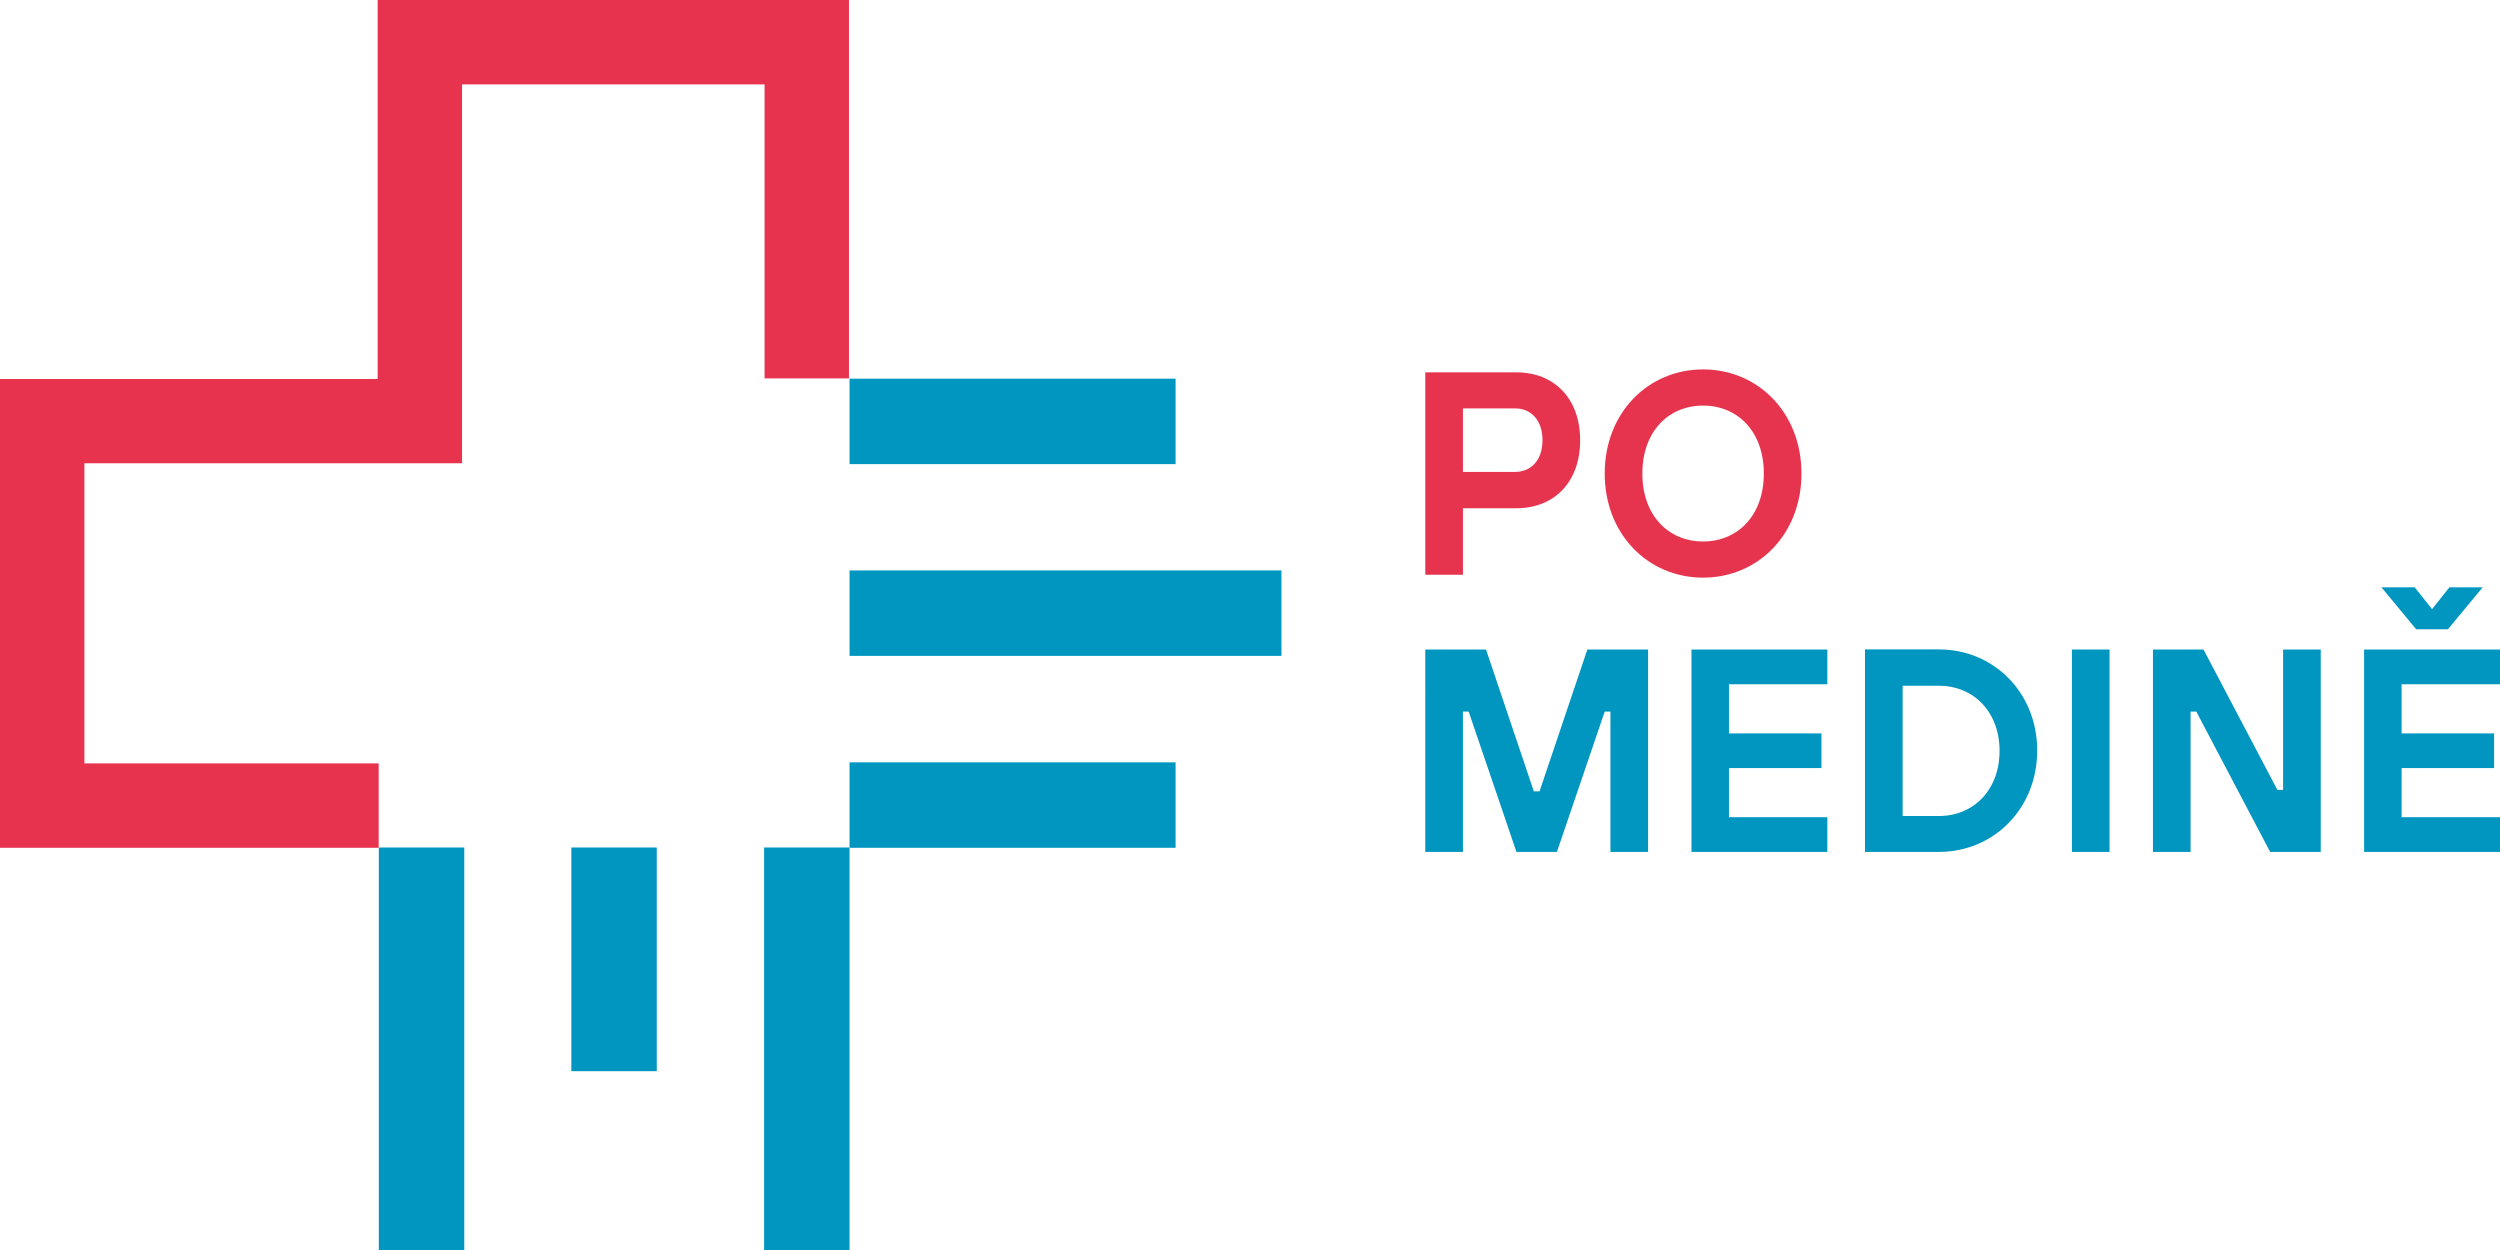
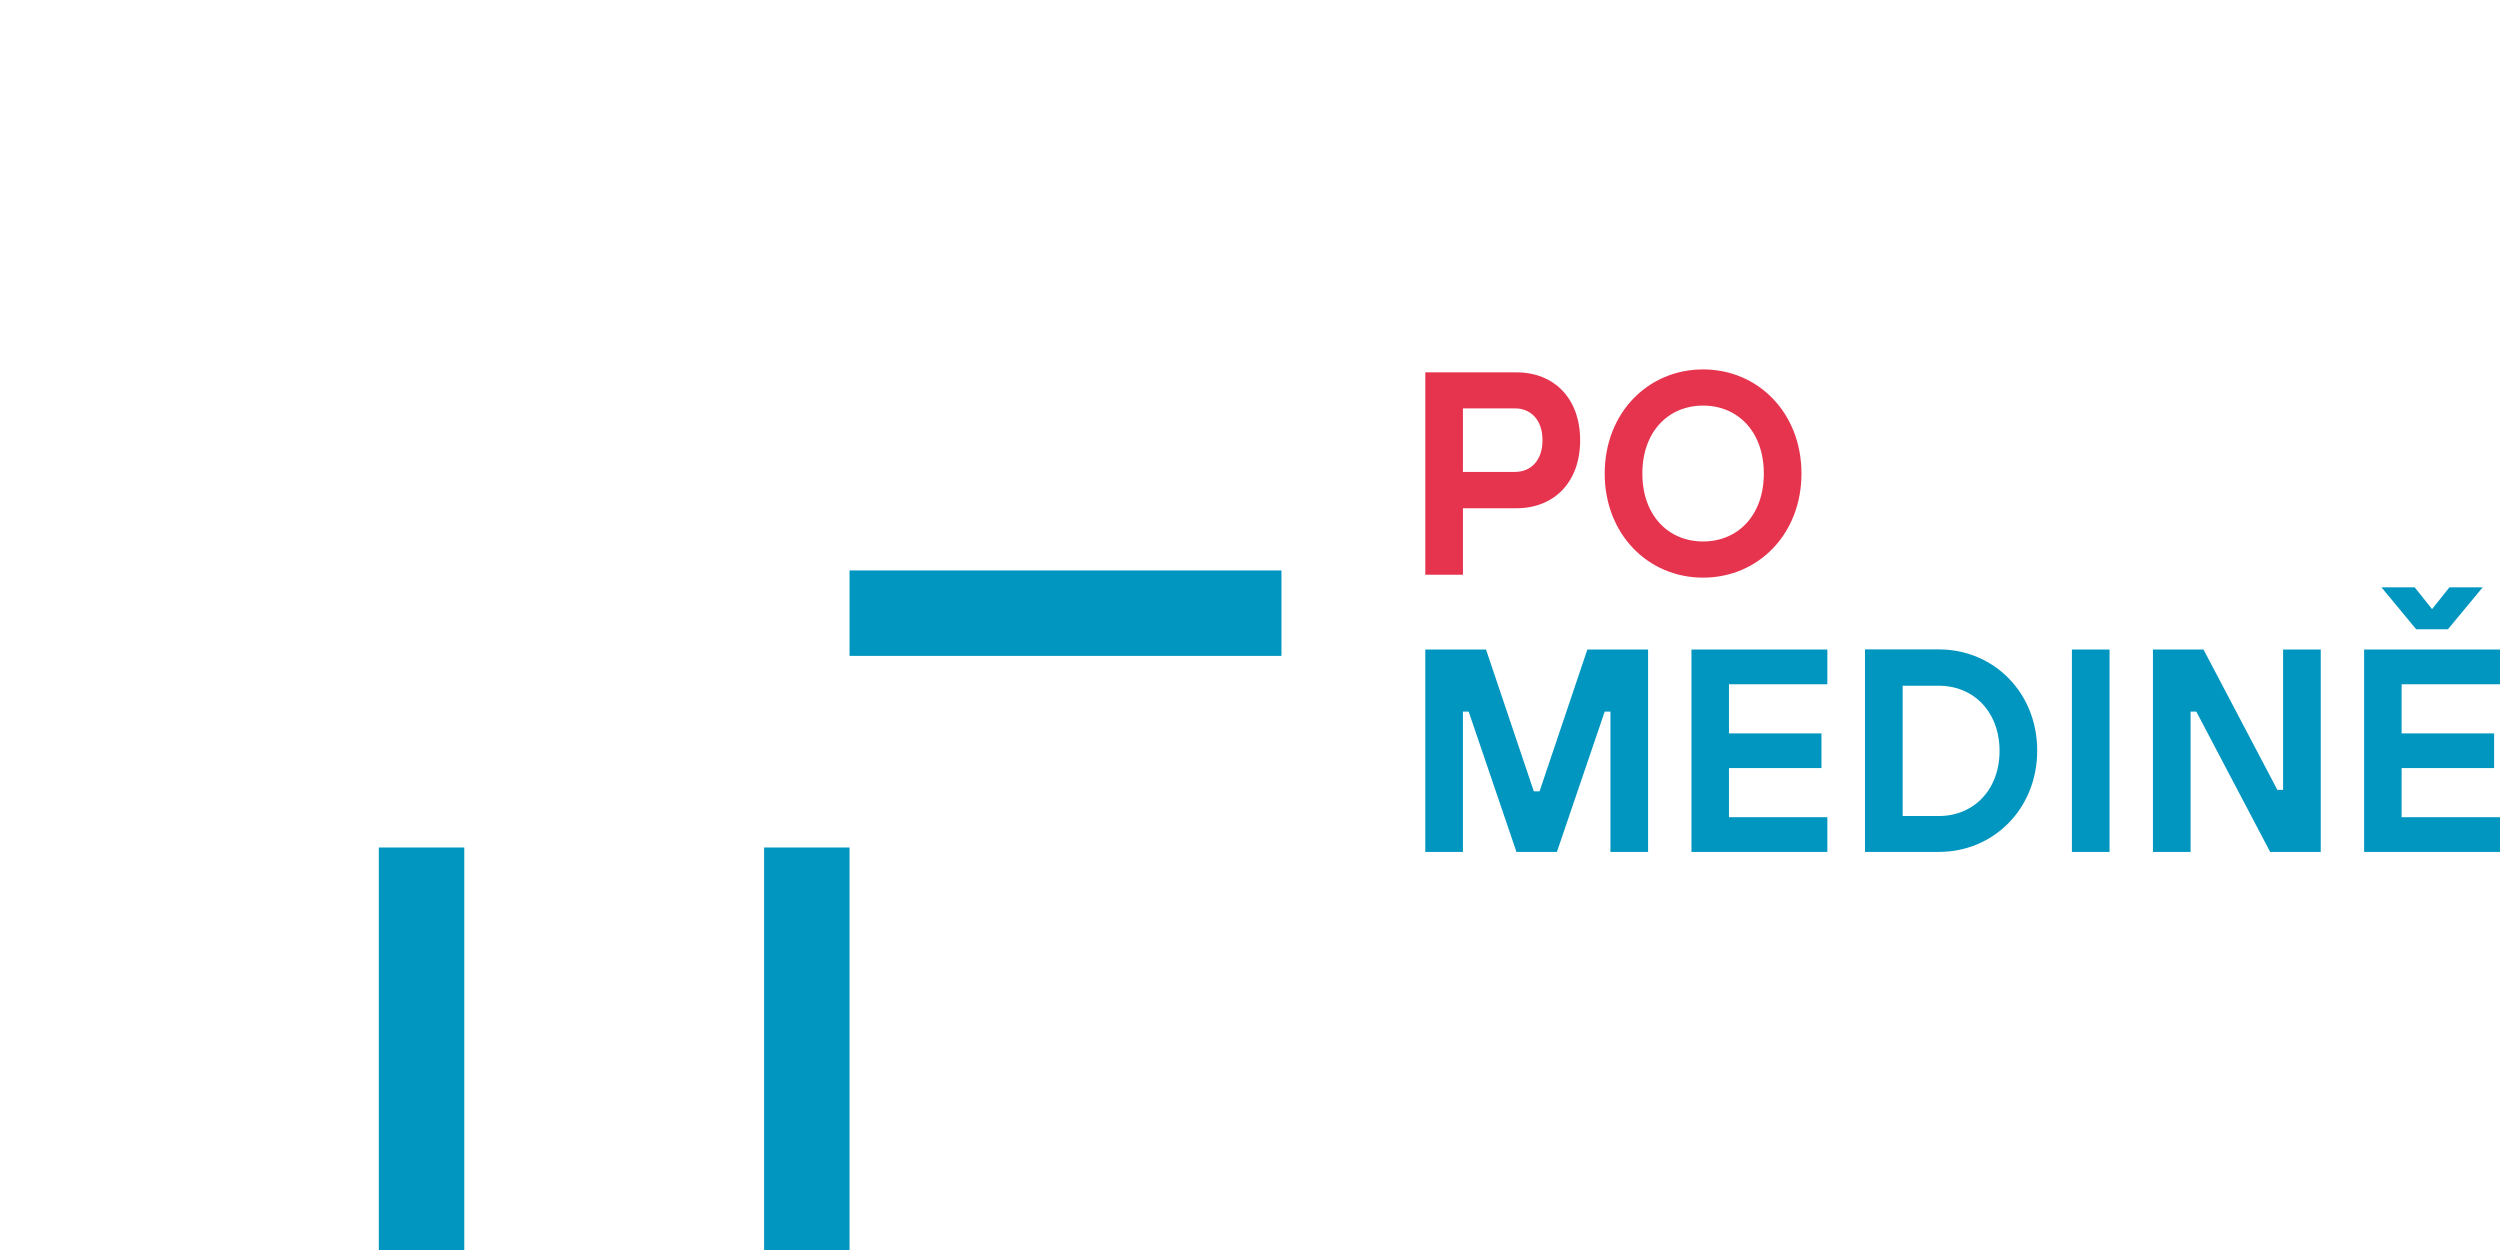
<svg xmlns="http://www.w3.org/2000/svg" viewBox="0 0 170 85">
  <g fill="#0096bf">
    <path d="m25.76 57.63h5.81v27.37h-5.81z" />
-     <path d="m38.85 57.63h5.81v15.21h-5.81z" />
    <path d="m51.96 57.63h5.81v27.37h-5.81z" />
-     <path d="m57.77 25.75h22.17v5.81h-22.17z" />
    <path d="m57.77 38.79h29.37v5.81h-29.37z" />
-     <path d="m57.77 51.84h22.17v5.81h-22.17z" />
  </g>
-   <path d="m25.68 0v25.77h-25.68v31.88h25.75v-5.74h-20.01v-20.41h25.68v-25.76h20.57v19.99h5.74v-25.73z" fill="#e8334f" />
  <path d="m160.76 57.93h9.24v-2.36h-6.69v-3.34h6.29v-2.36h-6.29v-3.34h6.69v-2.36h-9.24zm3.54-15.14h2.16l2.36-2.85h-2.26l-1.18 1.48-1.18-1.48h-2.26zm-17.9 15.14h2.56v-9.54h.39l5.02 9.54h3.44v-13.76h-2.56v9.54h-.39l-5.02-9.54h-3.44zm-5.51 0h2.56v-13.76h-2.56zm-11.51-2.45v-8.85h2.46c2.36 0 4.13 1.77 4.13 4.43s-1.77 4.43-4.13 4.43h-2.46zm-2.56 2.45h5.02c3.74 0 6.69-2.95 6.69-6.89s-2.95-6.88-6.69-6.88h-5.02zm-11.8 0h9.24v-2.36h-6.69v-3.34h6.29v-2.36h-6.29v-3.34h6.69v-2.36h-9.24zm-18.1 0h2.56v-9.54h.39l3.25 9.54h2.75l3.25-9.54h.39v9.54h2.56v-13.76h-4.13l-3.25 9.64h-.39l-3.25-9.64h-4.13z" fill="#0096c0" />
  <path d="m115.81 25.12c-3.74 0-6.69 2.95-6.69 7.08s2.95 7.08 6.69 7.08 6.69-2.95 6.69-7.08-2.95-7.08-6.69-7.08m0 11.7c-2.36 0-4.13-1.77-4.13-4.62s1.77-4.62 4.13-4.62 4.13 1.77 4.13 4.62-1.77 4.62-4.13 4.62m-16.33-4.72v-4.33h3.54c1.08 0 1.87.79 1.87 2.16 0 1.38-.79 2.16-1.87 2.16h-3.54zm-2.56 6.98h2.56v-4.52h3.64c2.56 0 4.33-1.77 4.33-4.62s-1.77-4.62-4.33-4.62h-6.2z" fill="#e7344e" />
</svg>